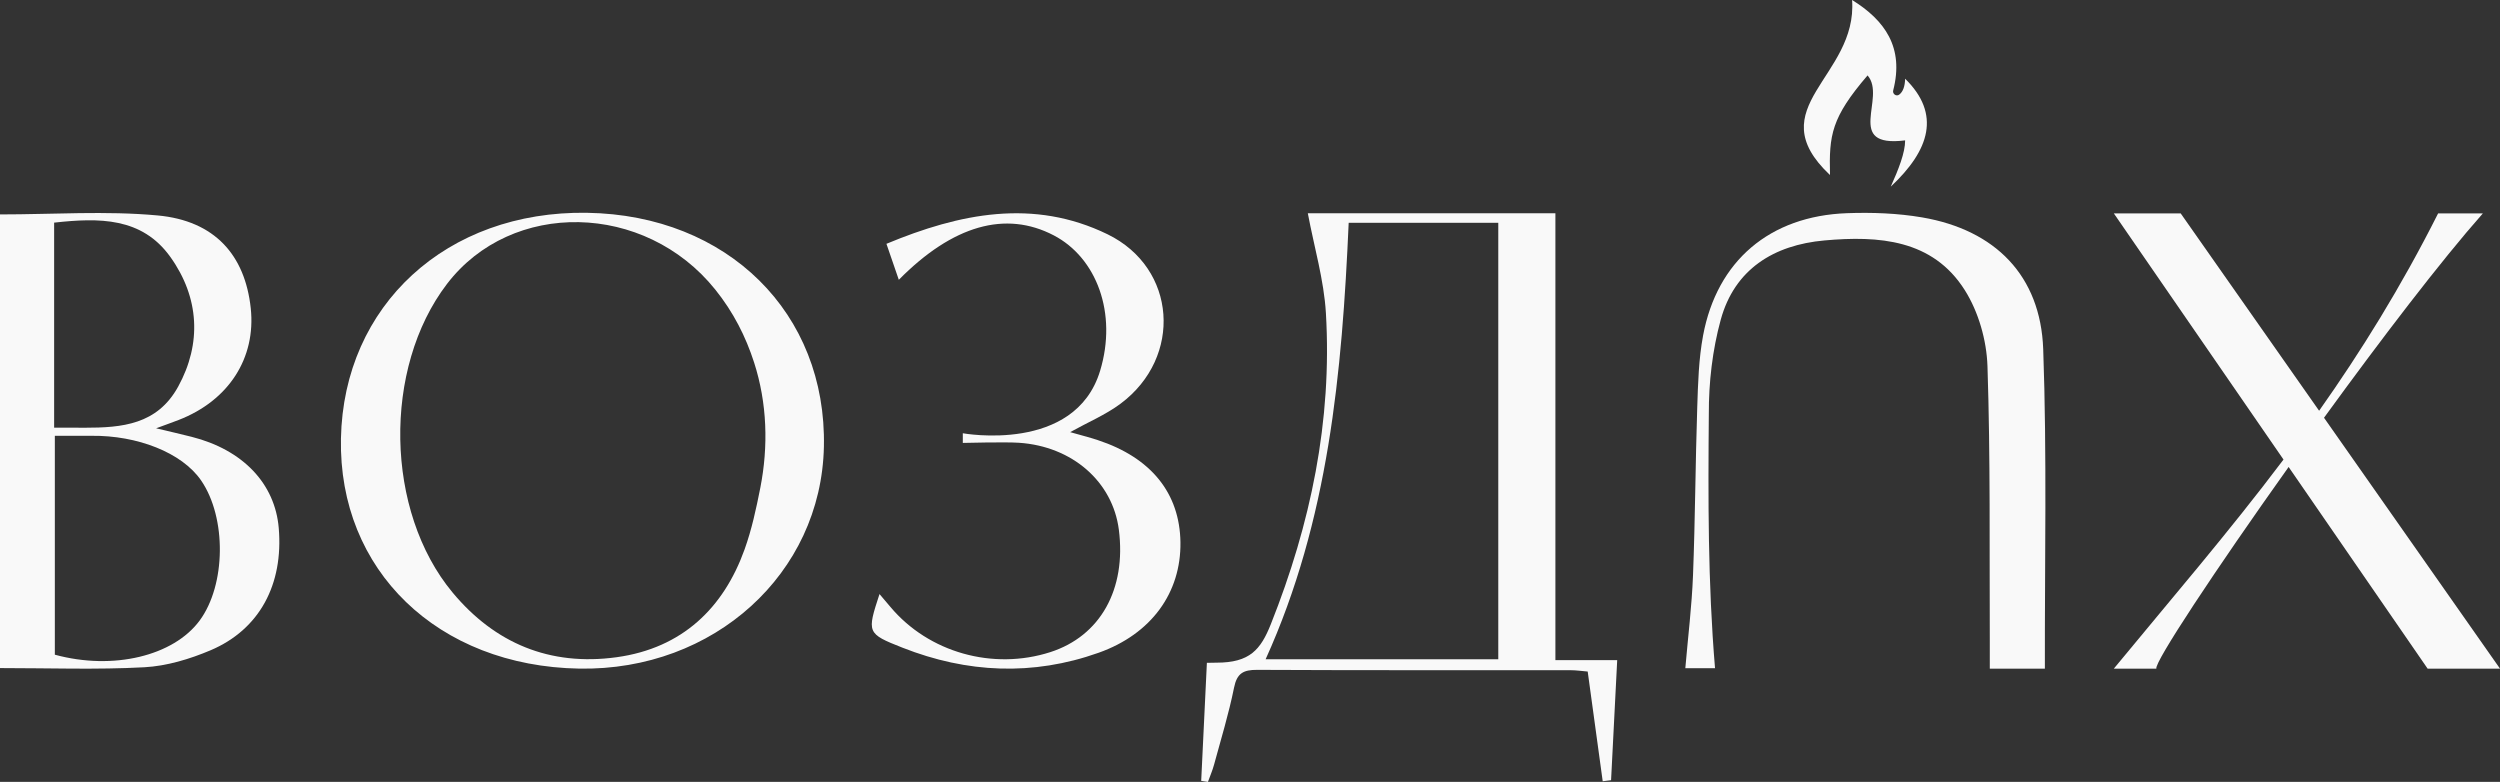
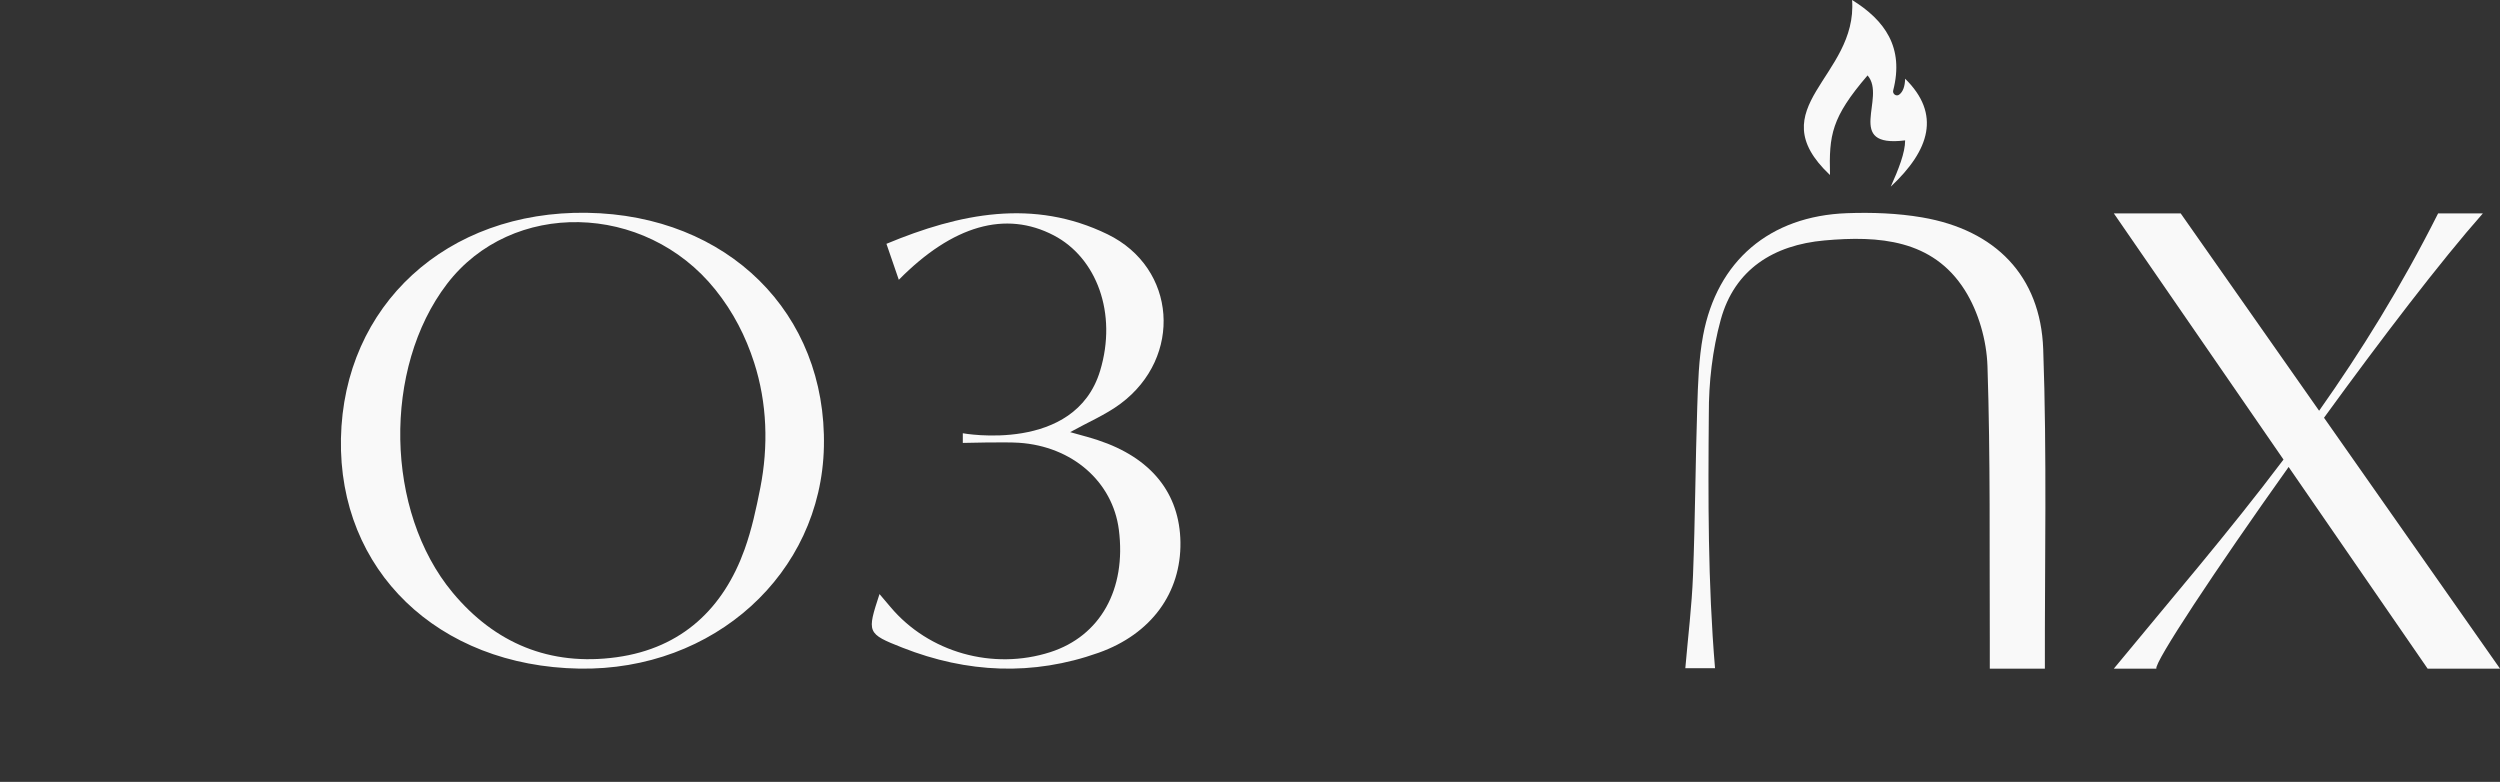
<svg xmlns="http://www.w3.org/2000/svg" id="_Слой_2" data-name="Слой 2" viewBox="0 0 2000 625.51">
  <rect x="0" y="0" width="2000" height="625.51" fill="#333333" stroke="none" />
  <defs>
    <style> .cls-1 { fill: #f9f9f9; } </style>
  </defs>
  <g id="_Слой_2-2" data-name=" Слой 2">
-     <path class="cls-1" d="m223,422.5c-2.98-35.65-28.7-62.66-69.69-73.04-8.34-2.13-16.76-4.04-28.42-6.82,8.52-3.15,13.33-4.83,18.07-6.68,40.02-15.53,61.9-49.5,57.64-89.39-4.57-42.5-28.81-69.99-74.44-74.21-41.55-3.84-83.72-.82-126.16-.82v362.92c39.47,0,77.55,1.41,115.43-.65,17.93-.96,36.42-6.55,53.08-13.61,39.19-16.66,58.27-52.68,54.49-97.69h0ZM43.31,178.11c35.97-3.98,70.25-4.39,93.03,27.52,23.2,32.49,25.1,69.24,6.2,103.65-16.76,30.47-44.83,32.91-74.89,32.91-8.03,0-16.2-.17-24.34-.03,0,0,0-164.05,0-164.05Zm116.4,318.33c-20.88,28.31-69.14,40.04-115.84,27.32v-175.12h29.43c36.42-.41,72.22,13.37,87.59,35.72,20.46,29.79,19.91,83.53-1.18,112.09h0Z" />
    <path class="cls-1" d="m469.66,170.23c-112.26-1.75-194.8,73.94-196.9,180.56-2.08,105.42,77.41,182.15,190.69,184.1,107.66,1.85,193.46-75.95,195.67-177.4,2.33-107.04-77.04-185.5-189.46-187.25h0Zm138.58,220.07c-3.29,16.73-6.88,33.35-12.59,49.27-16.71,46.58-49.68,78.96-102.41,86.22-53.49,7.36-97.52-11.34-131.12-51.7-54.18-65.08-56.01-179.5-4.58-246.87,51.72-67.74,158.32-65.71,214.63,4.39,14.55,18.11,24.45,37.68,31.13,58.45,10.43,32.4,11.49,66.9,4.94,100.23h0Z" />
-     <path class="cls-1" d="m1282.16,625c2.23-.28,4.47-.57,6.7-.85,1.61-31.53,3.22-63.06,4.9-96.04h-49.44V170.62h-198.06c5.11,27.22,12.91,53.37,14.47,79.89,5.08,86.16-12.21,168.79-44.04,248.79-8.17,20.54-16.94,30.83-43.41,30.83-3.74.07-4.75.05-7.77.13-1.53,31.57-3.04,63.19-4.55,94.43,1.8.27,3.59.55,5.39.82,1.65-4.58,3.62-9.07,4.89-13.76,5.56-20.48,11.81-40.83,15.99-61.6,2.33-11.57,7.42-14.33,18.52-14.27,83.59.42,167.17.21,250.76.28,4.42,0,8.84.67,13.65,1.07,4.1,29.94,8.06,58.85,12.01,87.77h-.01Zm-83.53-97.57h-186.14c50.46-111.34,61.15-229.27,66.46-349.18h119.68v349.18Z" />
    <path class="cls-1" d="m2000,534.92l-140.79-200.72c45.57-62.72,93.42-125.39,127.09-163.5h-35.8c-29.82,59.23-61.86,110.66-95.21,157.9l-110.75-157.9h-53.48l135.74,196.94c-44.13,58.57-90.04,111.74-135.74,167.28h34.03c-2.02-4.49,46.68-78.27,105.81-161.34l111.2,161.34h57.9Z" />
    <path class="cls-1" d="m878.35,352.12c-7.24-2.39-14.71-4.25-22.23-6.41,13.99-7.8,28.39-13.84,40.44-22.84,49.61-37.04,44.94-108.43-10.53-135.45-59.24-28.81-118.16-16.79-176.88,7.63,3.74,10.82,6.72,19.52,9.9,28.78,43.21-43.71,85.48-55.59,123.94-35.55,34.35,17.92,51.01,62.41,37.11,108.33-20.12,66.49-109.85,49.99-109.85,49.99v7.73s33.69-.86,44.8-.13c42.86,2.82,75.16,31.23,80.05,69.67,6.06,47.66-14.89,85-54.91,97.85-45.94,14.74-97.25.23-127.79-36.11-2.73-3.29-5.5-6.51-8.79-10.36-10.04,30.83-10.35,31.6,18.45,42.92,51.55,20.31,104.21,22.74,156.8,4.05,42.31-15,66.06-48.13,65.5-88.42-.59-39.26-23.4-67.61-66.02-81.68h0Z" />
    <path class="cls-1" d="m1537.76,173.93c-19.69-3.38-40.18-4.1-60.2-3.38-61.72,2.24-103.95,38.12-115.1,97.9-3.51,18.82-4.04,38.28-4.67,57.48-1.47,44.77-1.64,89.59-3.38,134.35-.96,24.68-4.01,49.29-6.15,74.3h23.76c-5.75-68.64-5.53-136.01-4.96-203.39-.1-25.21,2.88-51.2,9.55-75.48,11.05-40.21,42.25-59.73,83.05-63.37,43.3-3.86,86.44-.92,112.15,39.73,11.01,17.4,17.49,40.21,18.17,60.81,2.44,73.66,1.52,147.43,1.86,221.15.03,6.66,0,13.33,0,20.89h44.06c-.16-83.93,1.7-171.82-1.33-255.65-2.12-58.67-38.28-95.3-96.81-105.34h0Z" />
    <path class="cls-1" d="m1464,140.04c-.82-32.06,1.07-45.9,30.05-79.71,15.47,17.62-19.22,58.13,30.06,51.97.02,9.79-5.23,23.06-11.49,36.99,31.26-29.24,40.21-58.11,11.49-86.32-.18,6.14-1.7,10.51-4.8,12.77-2.31,1.68-5.47-.63-4.76-3.39,8.91-34.52-6.78-56.16-32.87-72.35,4.42,61.65-75.14,85.88-17.68,140.04h0Z" />
  </g>
</svg>